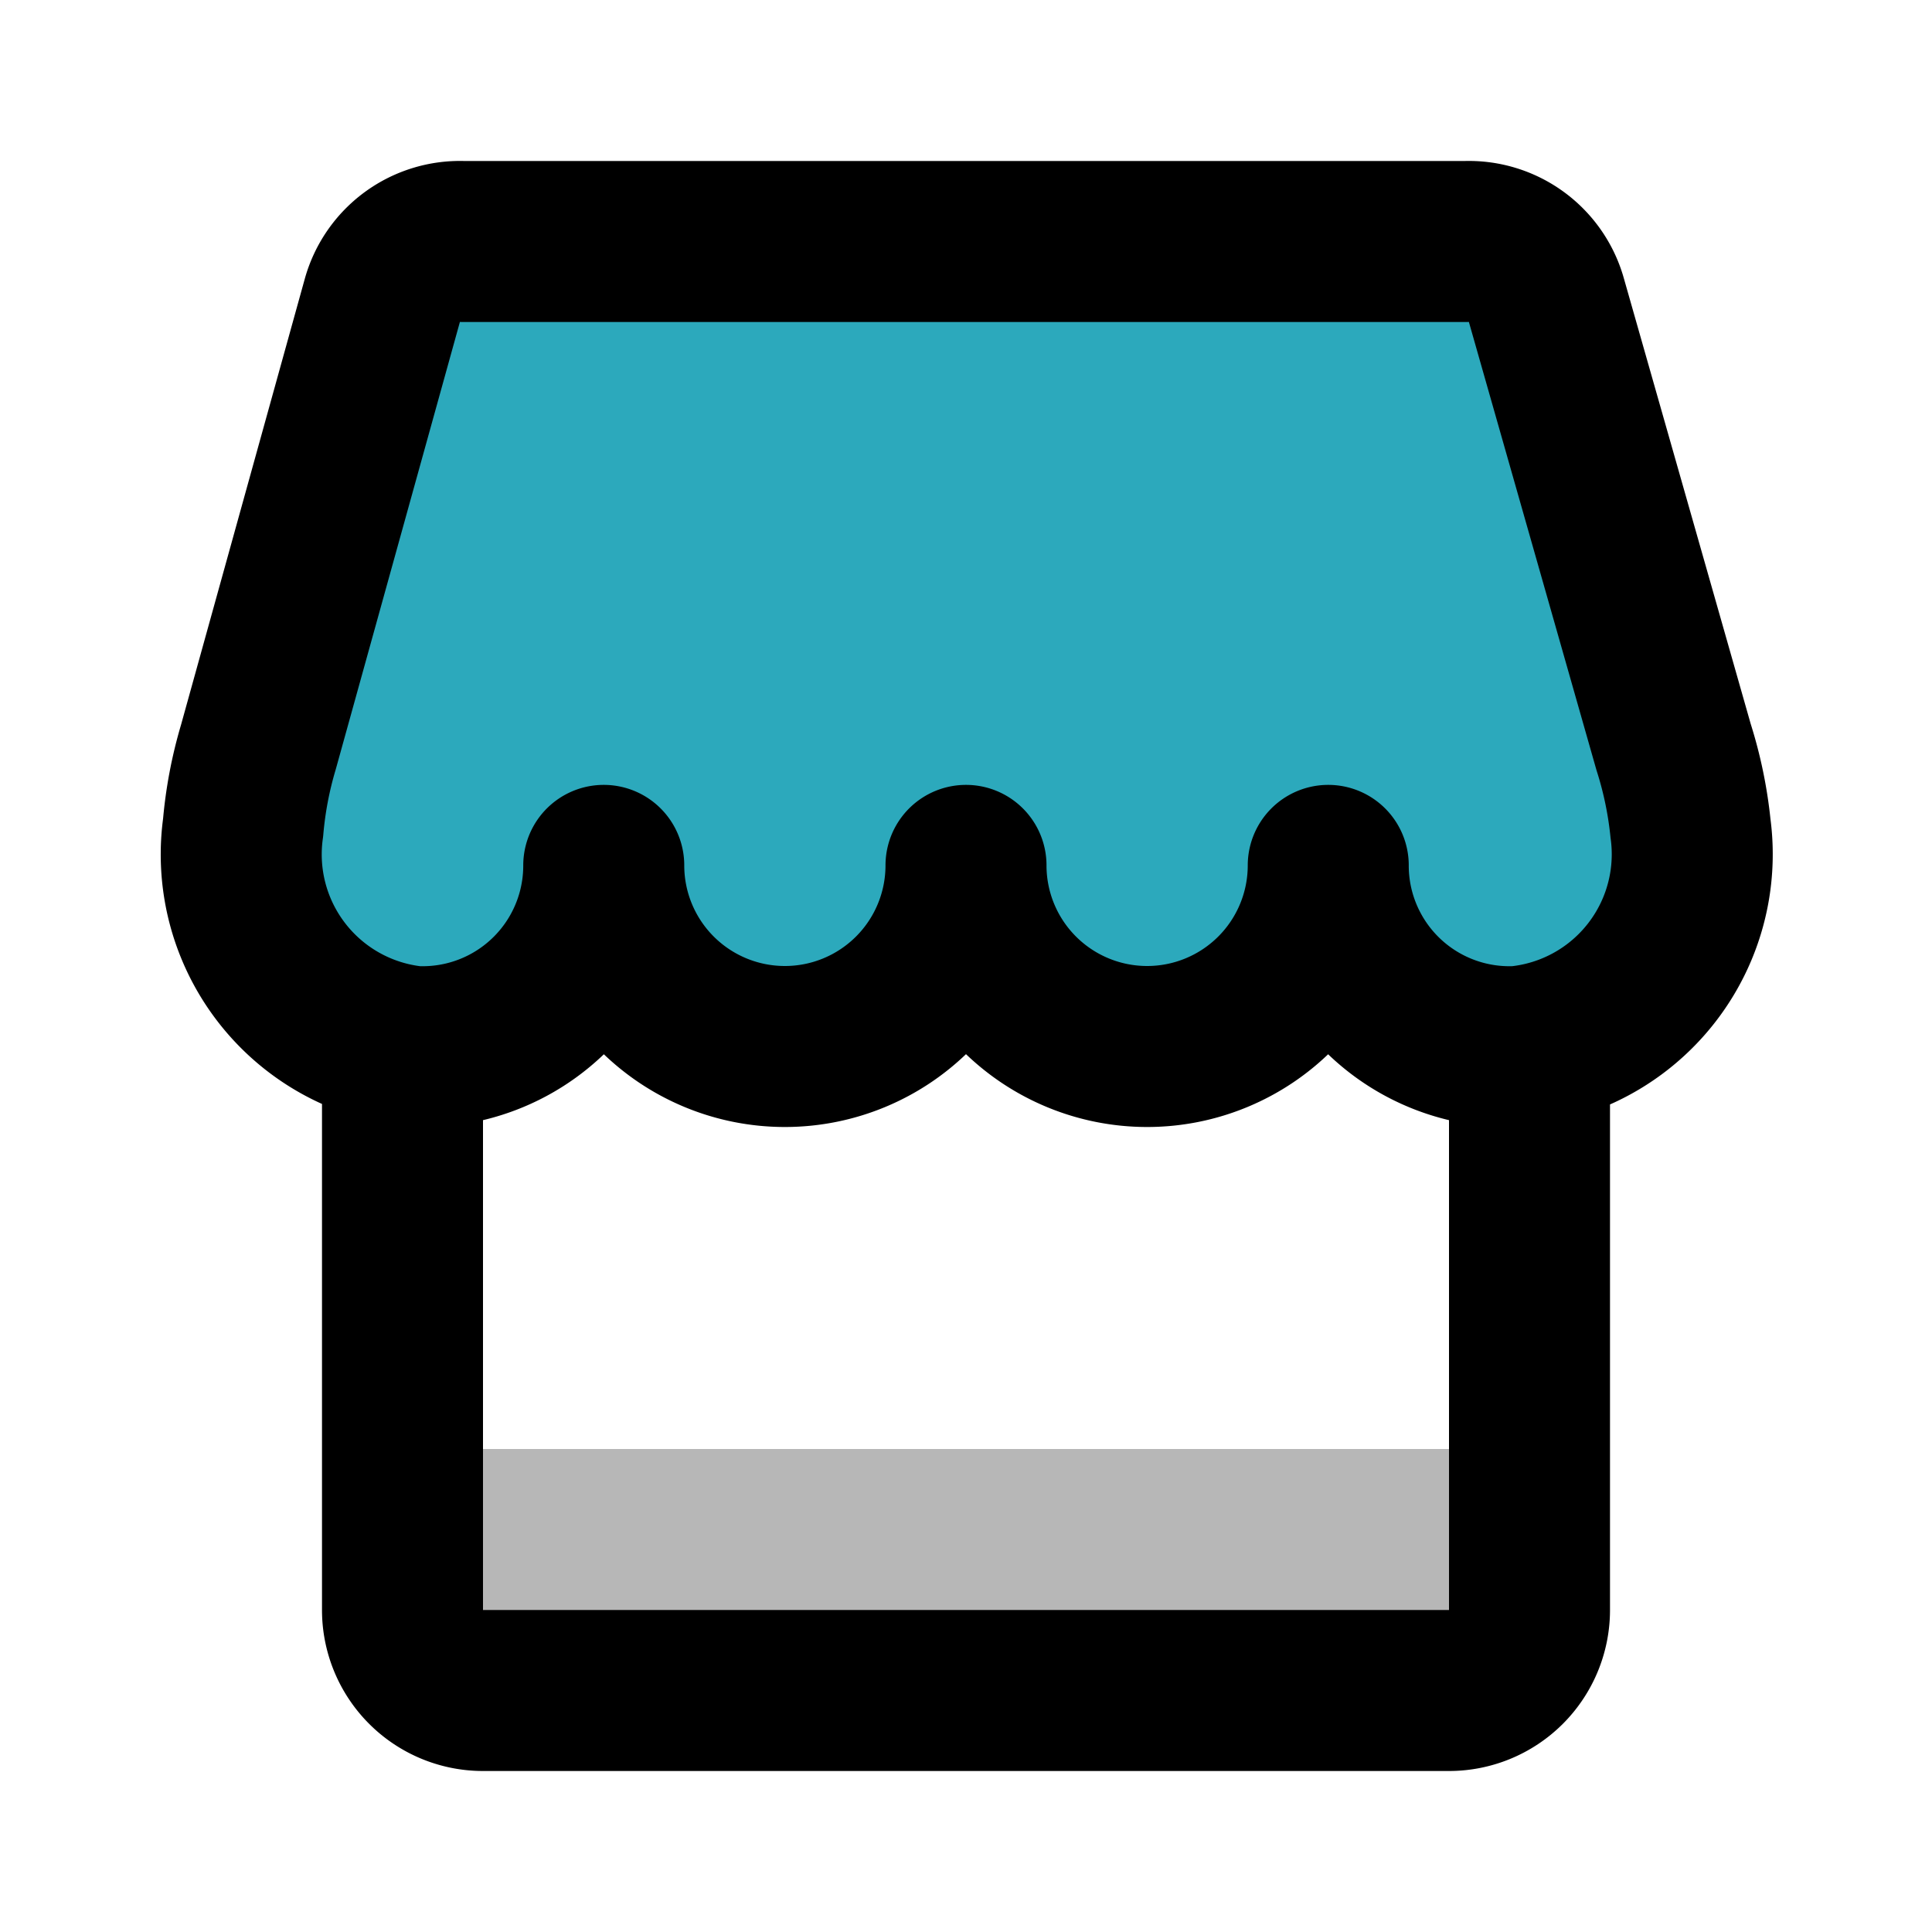
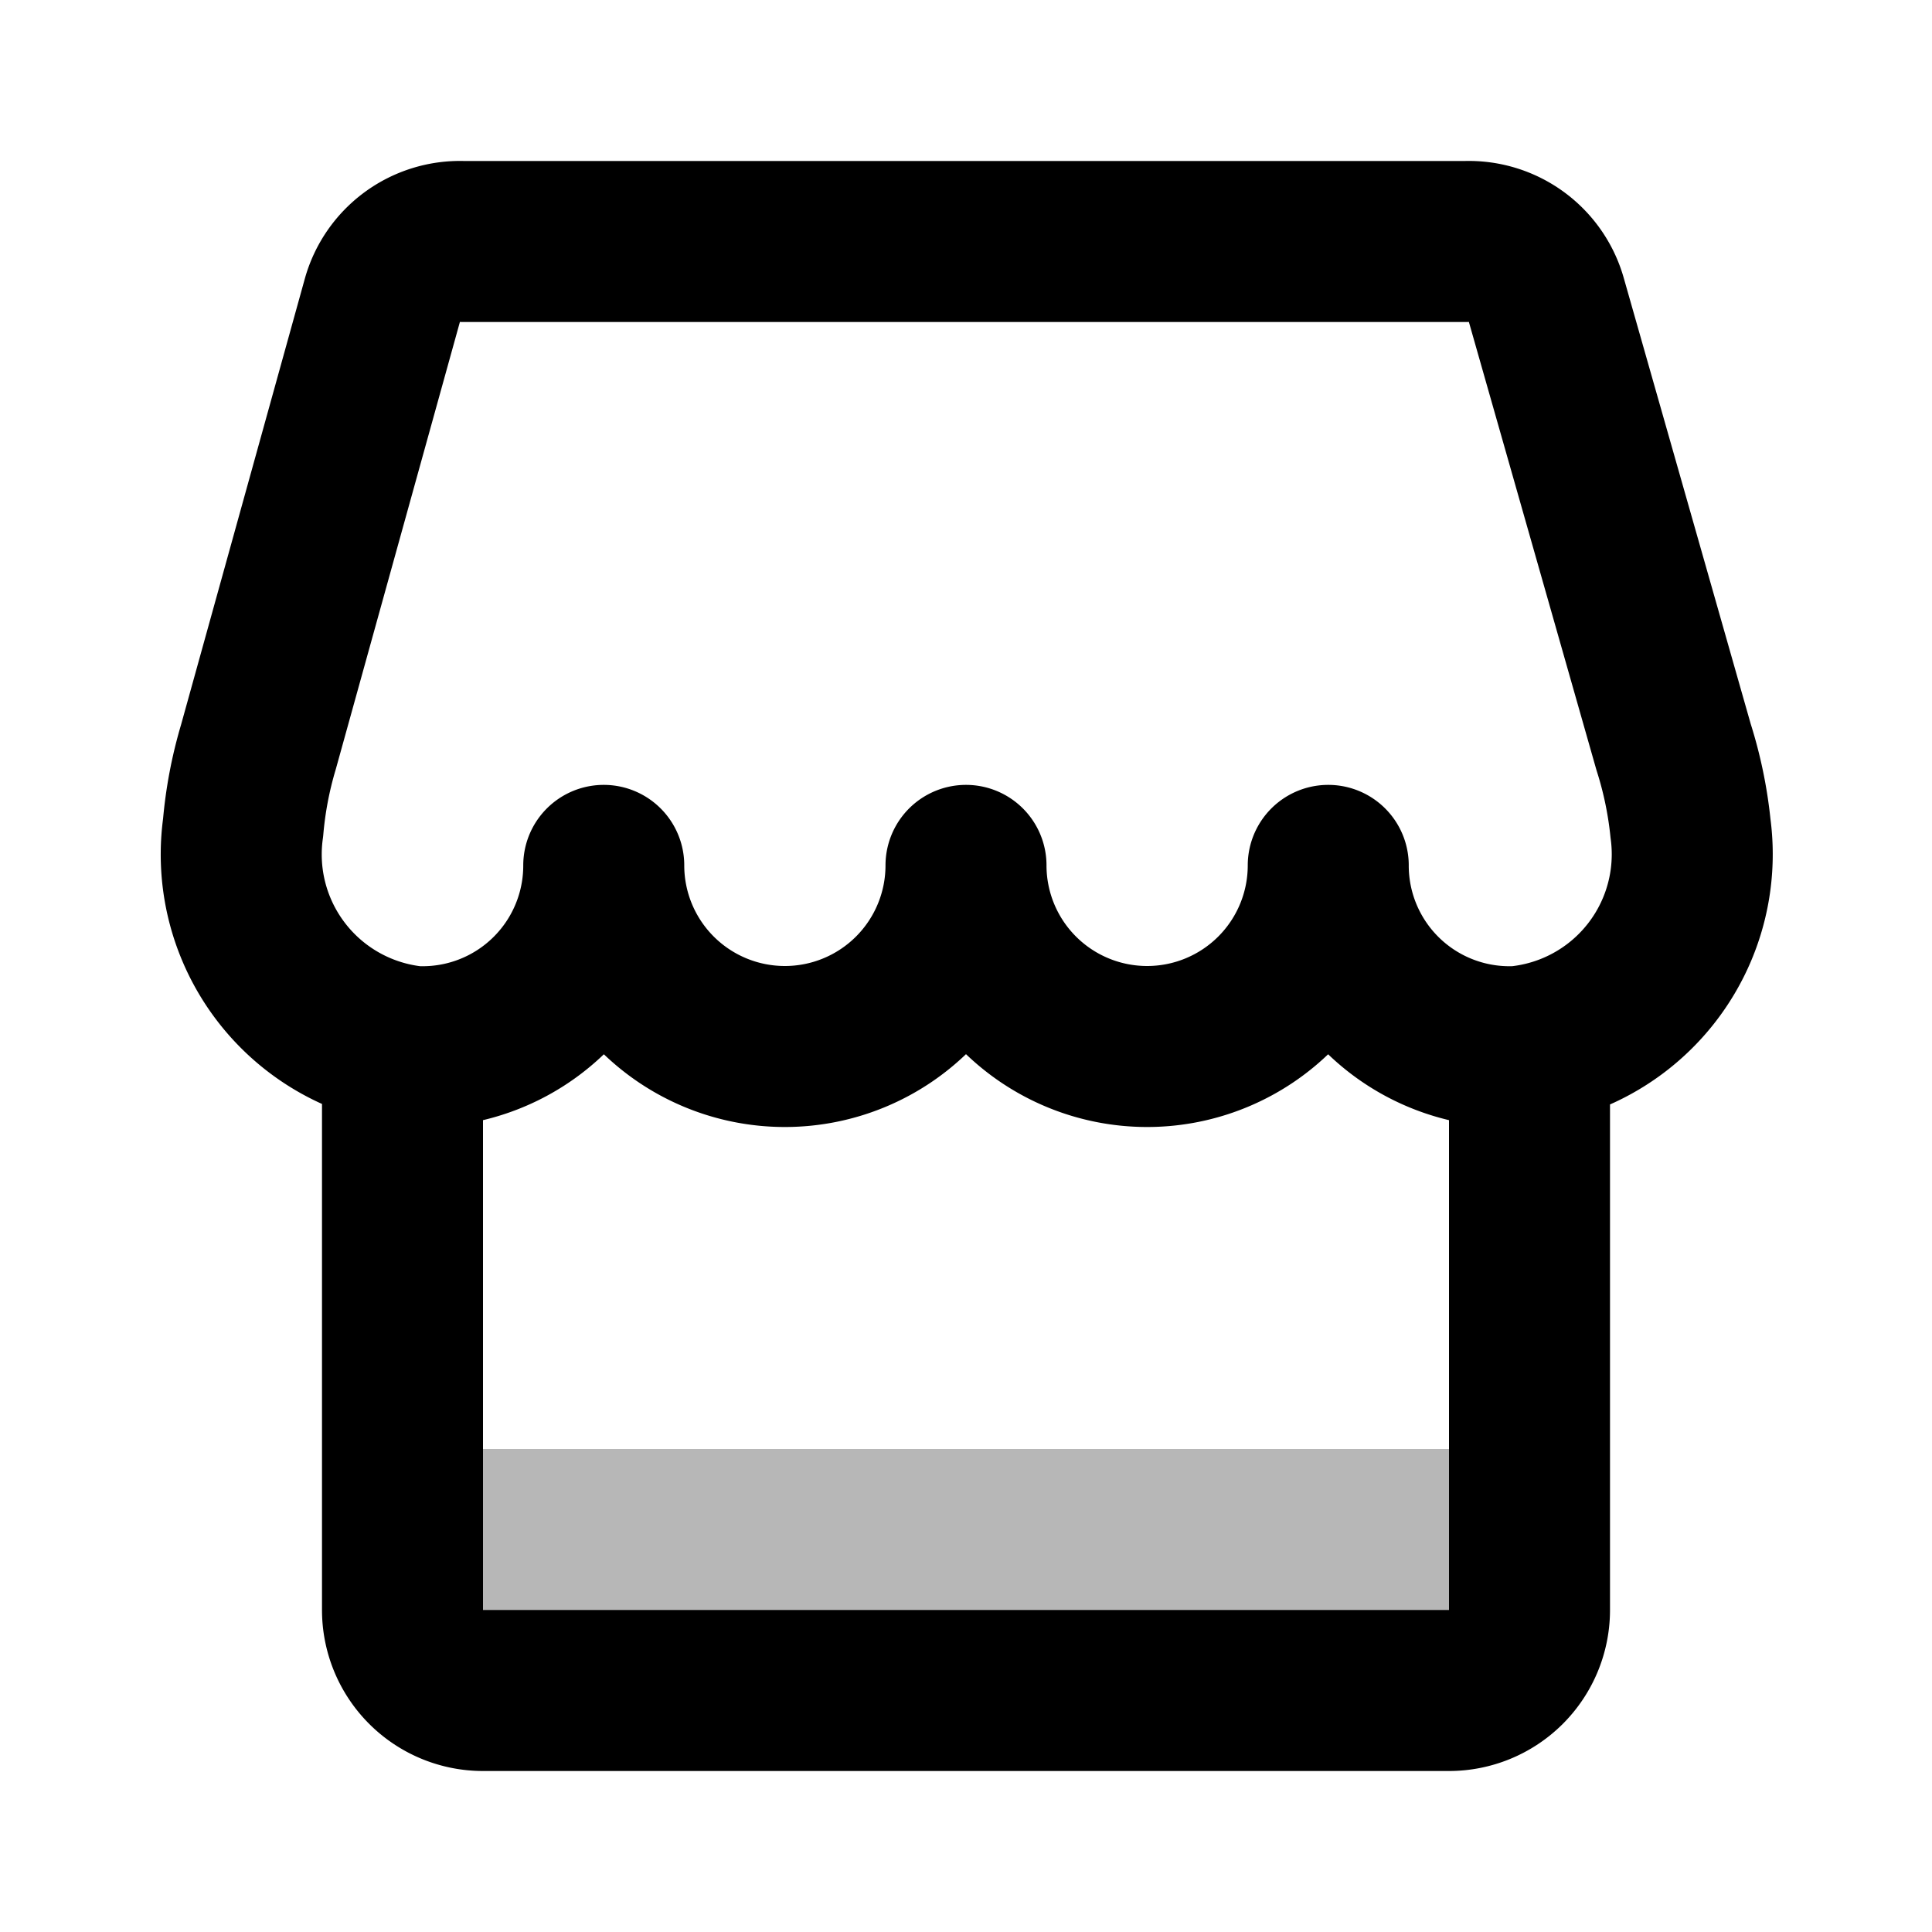
<svg xmlns="http://www.w3.org/2000/svg" width="800px" height="800px" viewBox="0 0 24 24" id="store" class="icon multi-color">
  <title style="stroke-width: 2;">store</title>
  <path id="tertiary-fill" d="M5,18H19a0,0,0,0,1,0,0v2a1,1,0,0,1-1,1H6a1,1,0,0,1-1-1V18A0,0,0,0,1,5,18Z" style="fill: #b7b7b7; stroke-width: 2;" />
-   <path id="secondary-fill" d="M20.79,9.28,19.21,3.73a1,1,0,0,0-1-.73H5.75a1,1,0,0,0-1,.73L3.21,9.28a5,5,0,0,0-.19,1A2.4,2.4,0,0,0,5.14,13,2.25,2.25,0,0,0,7.5,10.75a2.25,2.25,0,0,0,4.5,0,2.25,2.25,0,0,0,4.5,0A2.25,2.25,0,0,0,18.86,13,2.4,2.4,0,0,0,21,10.29,5,5,0,0,0,20.79,9.28Z" style="fill: rgb(44, 169, 188); stroke-width: 2;" />
  <path id="primary-stroke" d="M19,13v7a1,1,0,0,1-1,1H6a1,1,0,0,1-1-1V13M20.79,9.28,19.21,3.73a1,1,0,0,0-1-.73H5.75a1,1,0,0,0-1,.73L3.21,9.28a5,5,0,0,0-.19,1A2.4,2.4,0,0,0,5.14,13,2.25,2.25,0,0,0,7.5,10.75a2.25,2.25,0,0,0,4.5,0,2.25,2.25,0,0,0,4.5,0A2.25,2.25,0,0,0,18.86,13,2.4,2.4,0,0,0,21,10.29,5,5,0,0,0,20.79,9.28Z" style="fill: none; stroke: rgb(0, 0, 0); stroke-linecap: round; stroke-linejoin: round; stroke-width: 2;" />
</svg>